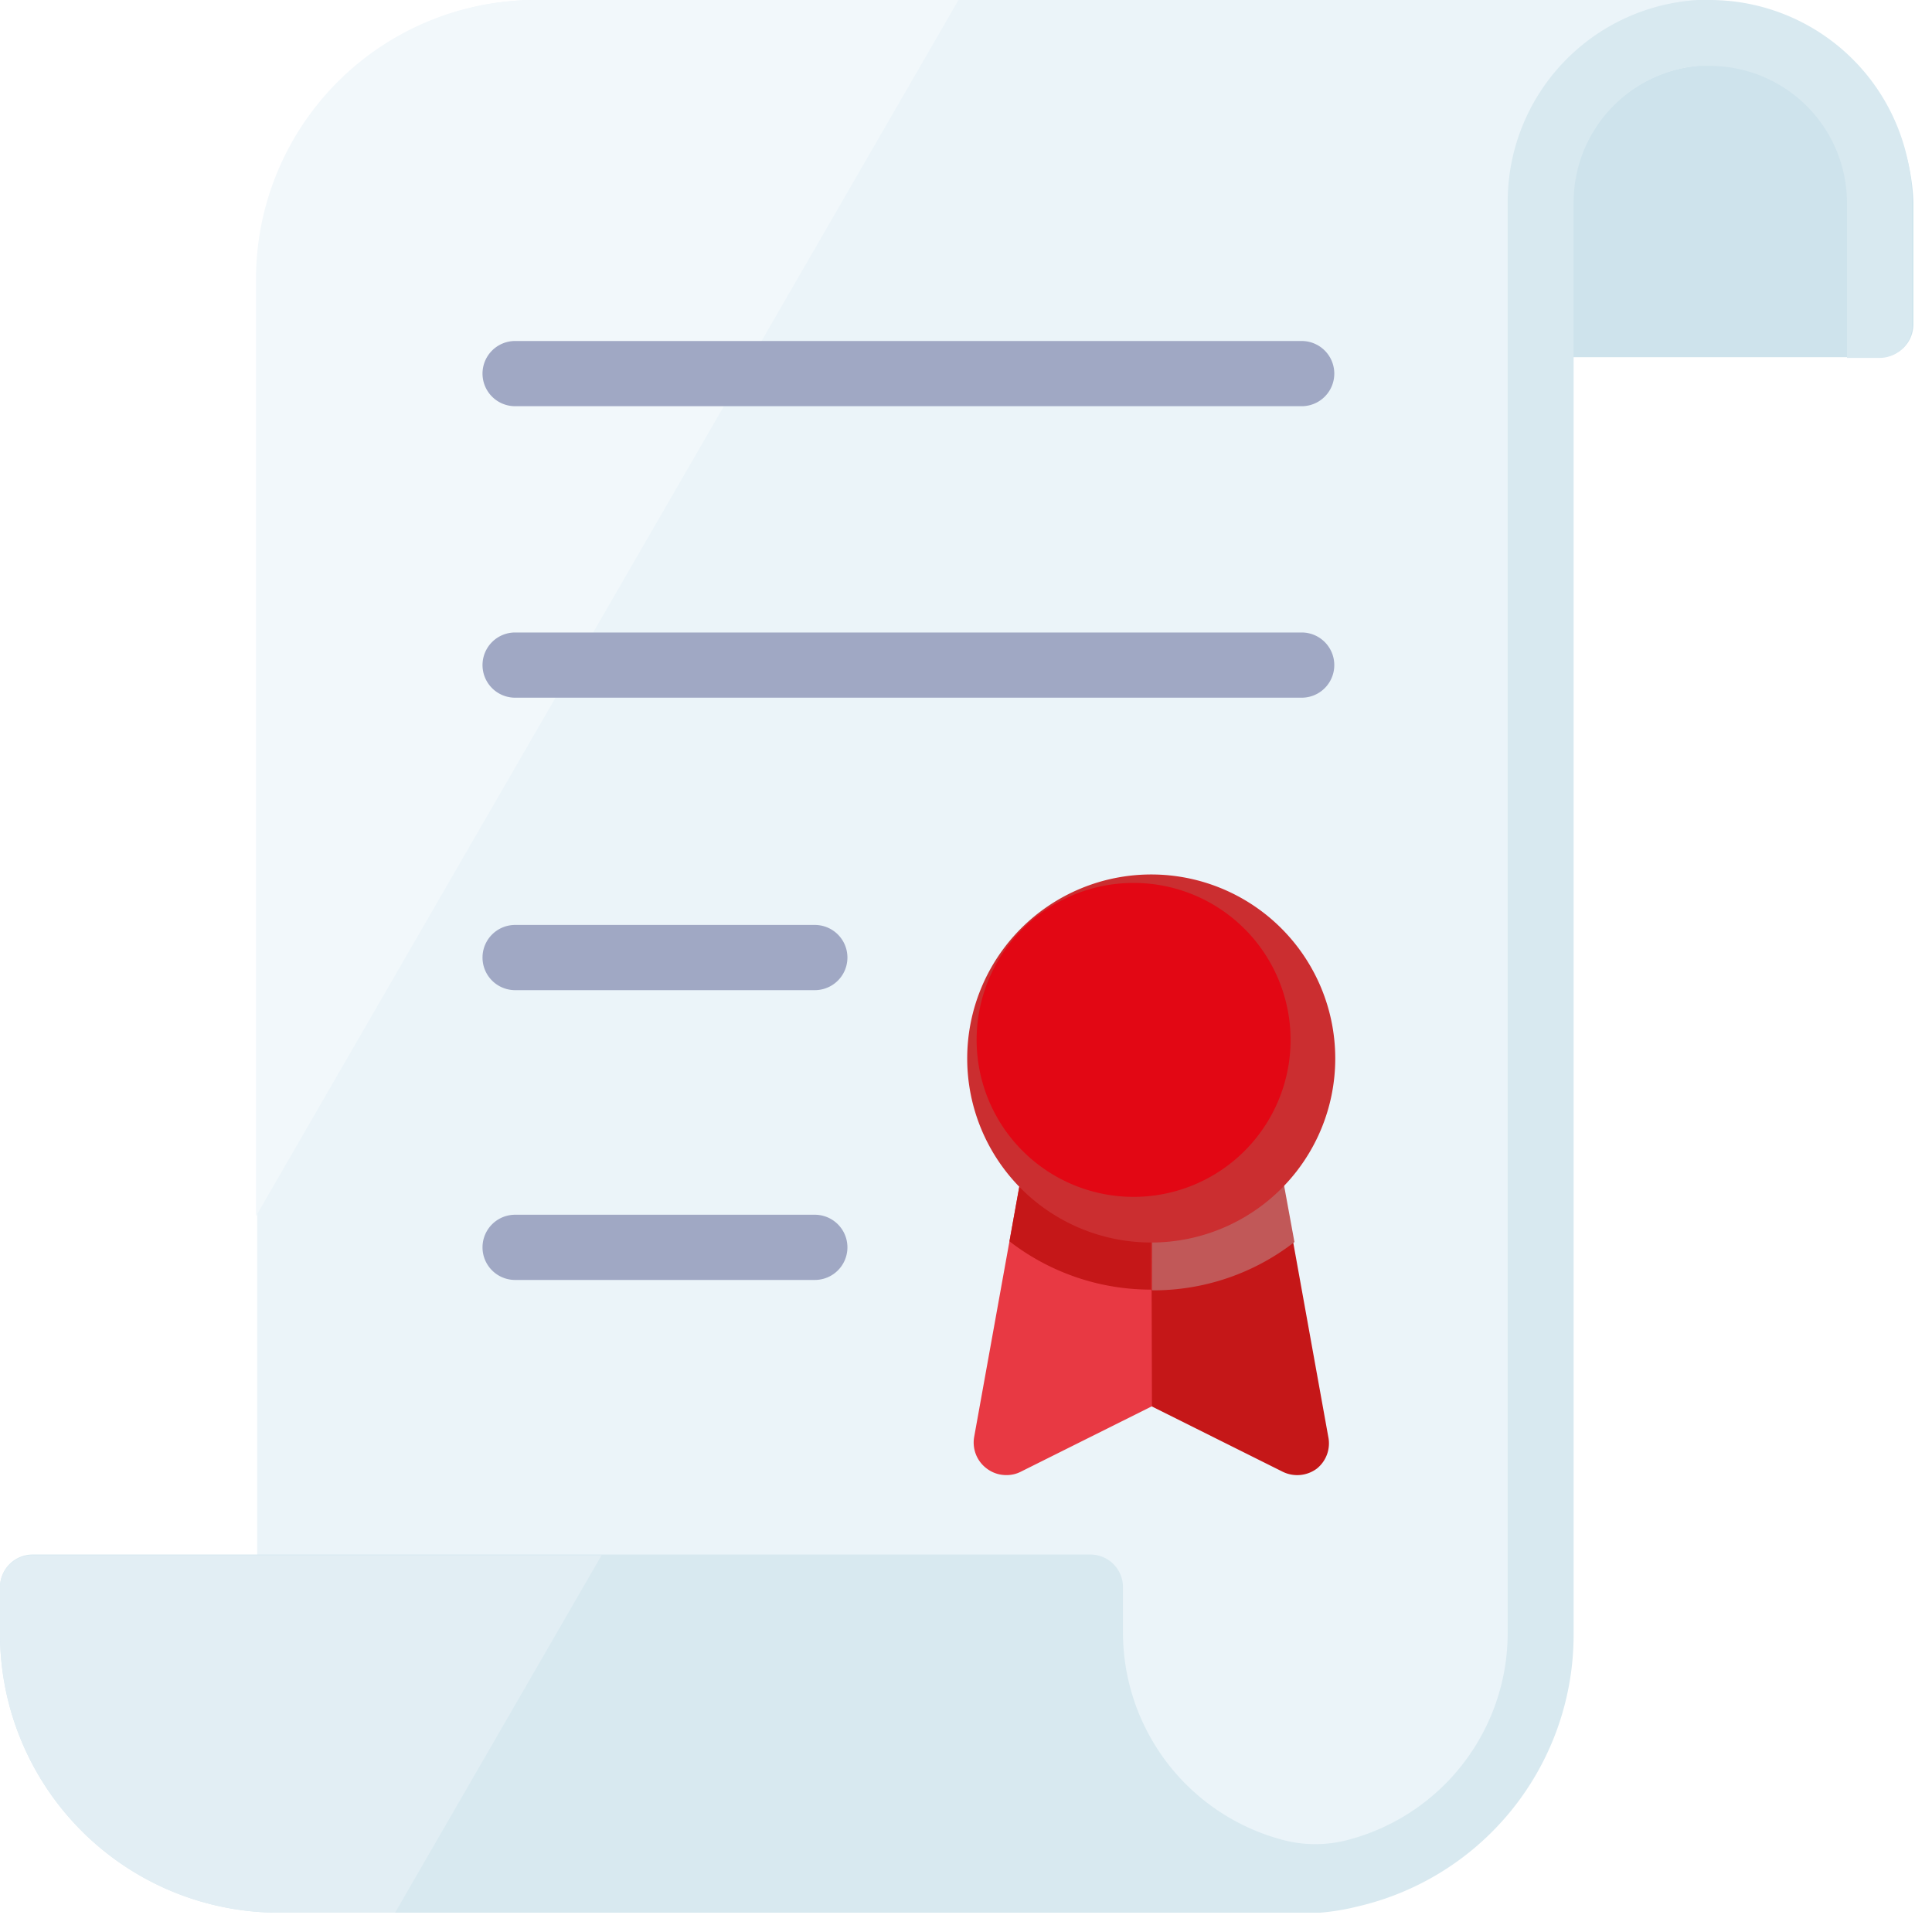
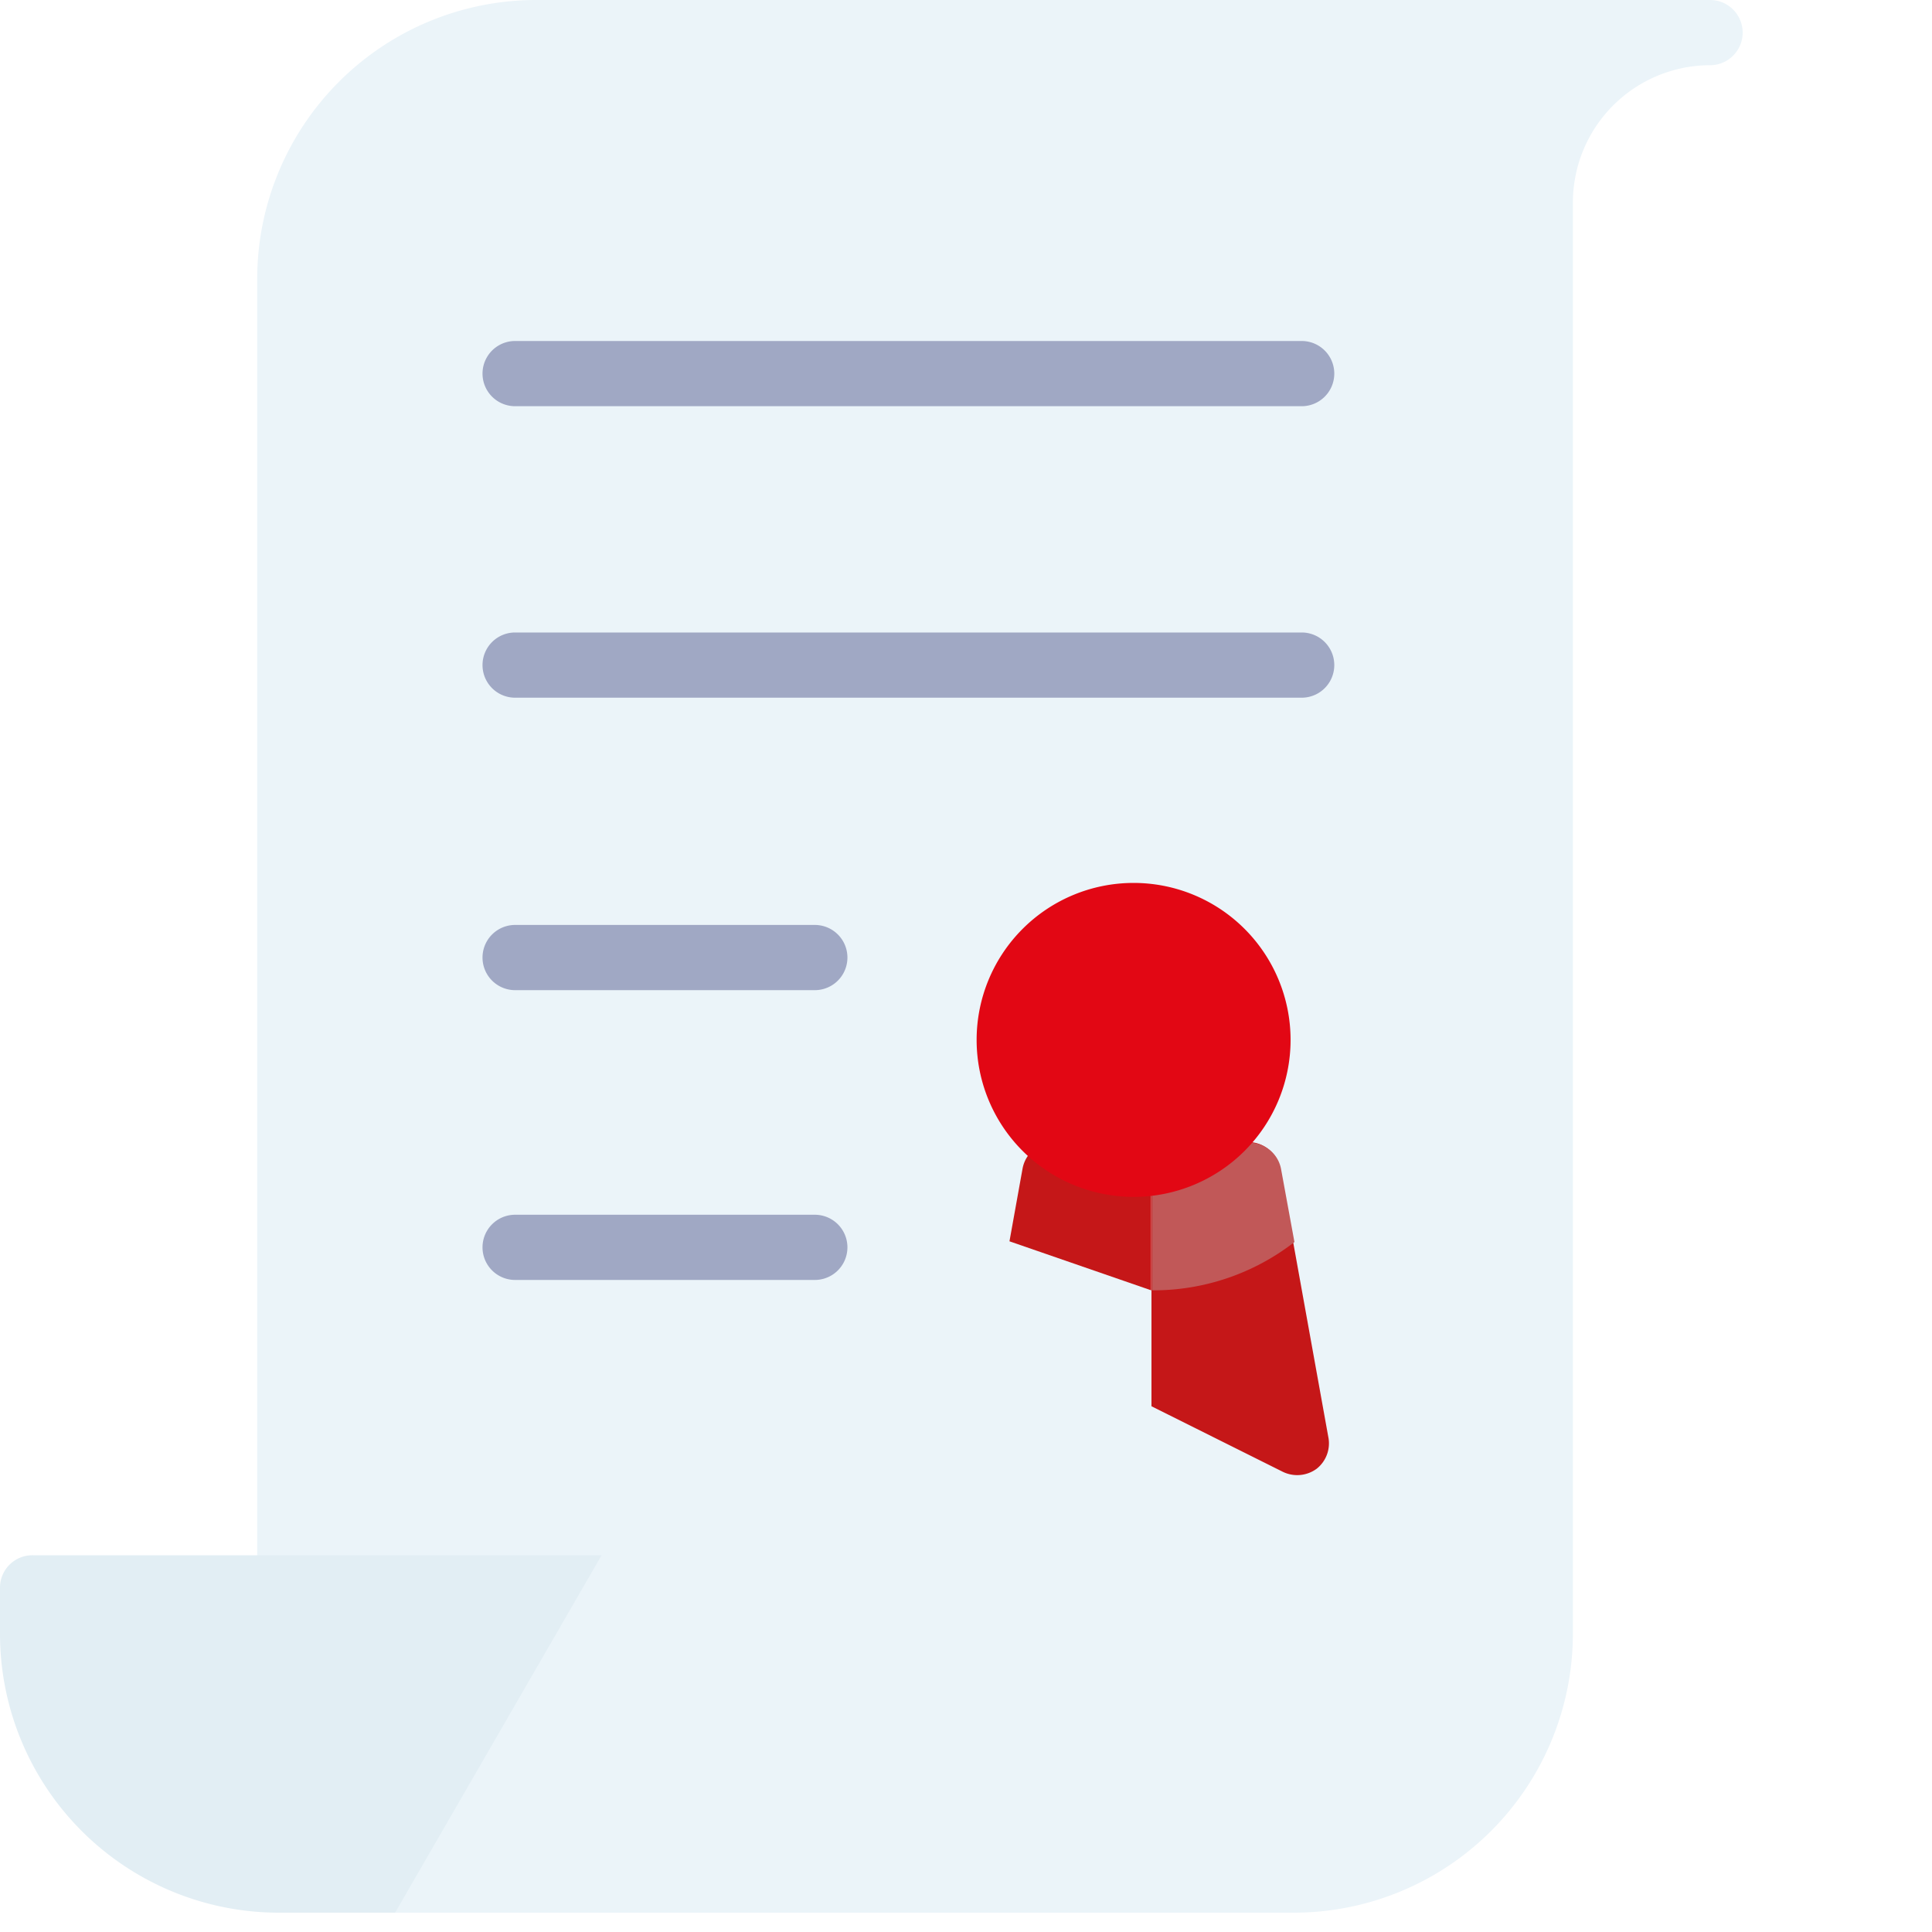
<svg xmlns="http://www.w3.org/2000/svg" width="48" height="48" viewBox="0 0 48 48">
  <g fill="none" fill-rule="evenodd">
    <path fill="#FFF" d="M-150-621h1440v2038H-150z" />
-     <path fill="#CEE3EC" d="M46.698 8.874h-8.4a.81.81 0 0 1-.81-.81V5.1v-.078a5.028 5.028 0 0 1 10.05 0v3.042a.816.816 0 0 1-.81.81" />
    <path fill="#EBF4F9" d="M32.166 47.52H7.2a.81.81 0 0 1-.81-.81V6.93A6.936 6.936 0 0 1 13.29 0h29.196a.81.81 0 0 1 0 1.62 3.414 3.414 0 0 0-3.408 3.402V40.59a6.936 6.936 0 0 1-6.912 6.93" />
-     <path fill="#F2F8FB" d="M13.29 0a6.936 6.936 0 0 0-6.93 6.93v23.286L23.814 0H13.29z" />
    <path fill="#C51718" d="M33 35.694l-1.2-6.654a.798.798 0 0 0-.792-.666h-2.4v6.564l3.258 1.626a.816.816 0 0 0 .852-.078.804.804 0 0 0 .282-.792" />
-     <path fill="#E83943" d="M28.602 28.374h-2.4a.81.81 0 0 0-.798.666l-1.2 6.654a.804.804 0 0 0 .312.792c.14.106.31.163.486.162a.774.774 0 0 0 .36-.084l3.258-1.626-.018-6.564z" />
    <path fill="#C15858" d="M31.02 28.374h-2.4v3.684a5.712 5.712 0 0 0 3.54-1.2l-.33-1.8a.798.798 0 0 0-.792-.666" />
-     <path fill="#C51718" d="M28.602 32.058v-3.684h-2.4a.804.804 0 0 0-.798.666l-.324 1.8a5.736 5.736 0 0 0 3.534 1.2" />
-     <path fill="#CB2E30" d="M28.602 30.87a4.572 4.572 0 1 1 0-9.144 4.572 4.572 0 0 1 0 9.144" />
+     <path fill="#C51718" d="M28.602 32.058v-3.684h-2.4a.804.804 0 0 0-.798.666l-.324 1.8" />
    <path fill="#E20714" d="M28.164 21.936a3.9 3.9 0 1 0 0 7.8 3.9 3.9 0 0 0 0-7.8" />
    <path fill="#A0A8C4" d="M32.34 10.092H12.798a.81.81 0 0 1 0-1.62H32.34a.81.81 0 0 1 0 1.62M32.34 17.334H12.798a.81.81 0 0 1 0-1.62H32.34a.81.81 0 0 1 0 1.62M20.244 24.6h-7.446a.81.81 0 0 1 0-1.62h7.446a.81.81 0 0 1 0 1.62M20.244 31.8h-7.446a.81.81 0 0 1 0-1.62h7.446a.81.81 0 0 1 0 1.62" />
-     <path fill="#D8E9F0" d="M42.486 0h-.306a5.022 5.022 0 0 0-4.722 5.004V40.572a5.316 5.316 0 0 1-3.978 5.142 3.15 3.15 0 0 1-1.602 0 5.334 5.334 0 0 1-3.978-5.172v-1.11a.81.81 0 0 0-.804-.81H.81a.81.81 0 0 0-.81.828v1.14a6.93 6.93 0 0 0 6.93 6.93h25.872a5.85 5.85 0 0 0 .936-.156 6.93 6.93 0 0 0 5.358-6.744V5.052a3.408 3.408 0 0 1 3.084-3.414h.306a3.408 3.408 0 0 1 3.402 3.402v3.852h.81a.81.81 0 0 0 .81-.81v-3.06A5.034 5.034 0 0 0 42.486 0" />
    <path fill="#E2EEF4" d="M.81 38.64a.804.804 0 0 0-.81.81v1.146a6.93 6.93 0 0 0 6.93 6.924h2.886l5.13-8.88H.81z" />
  </g>
</svg>